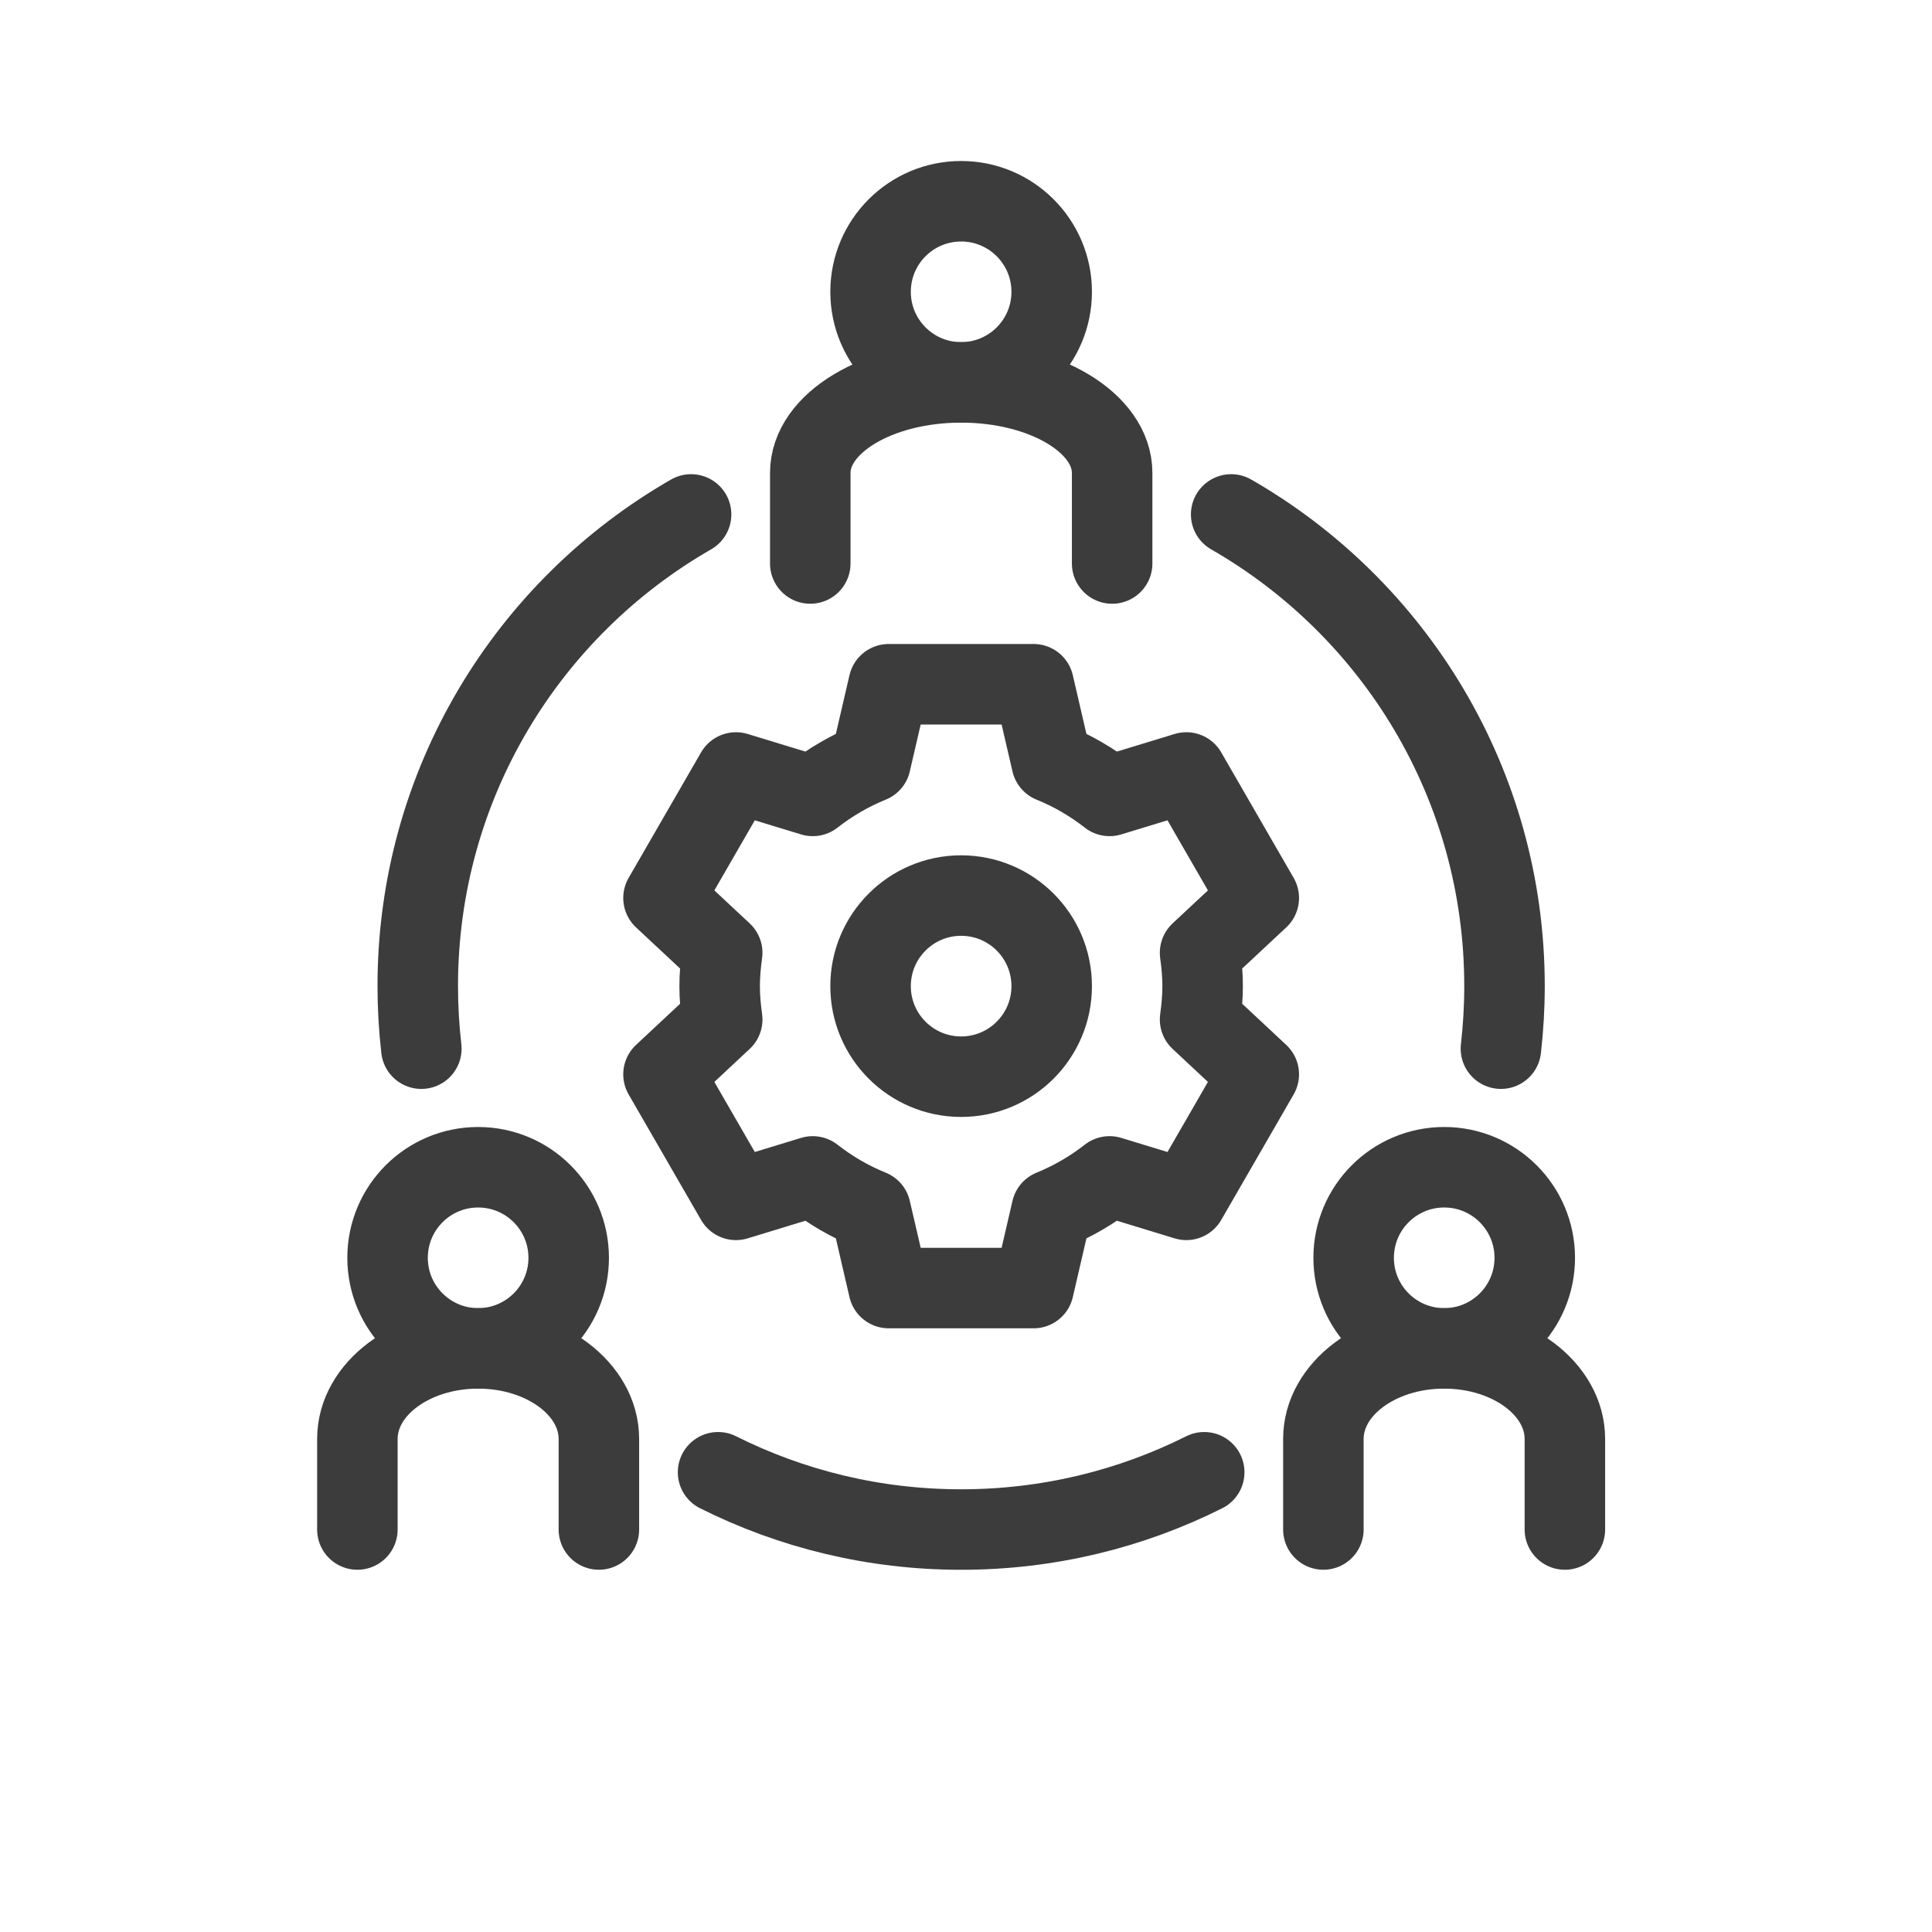
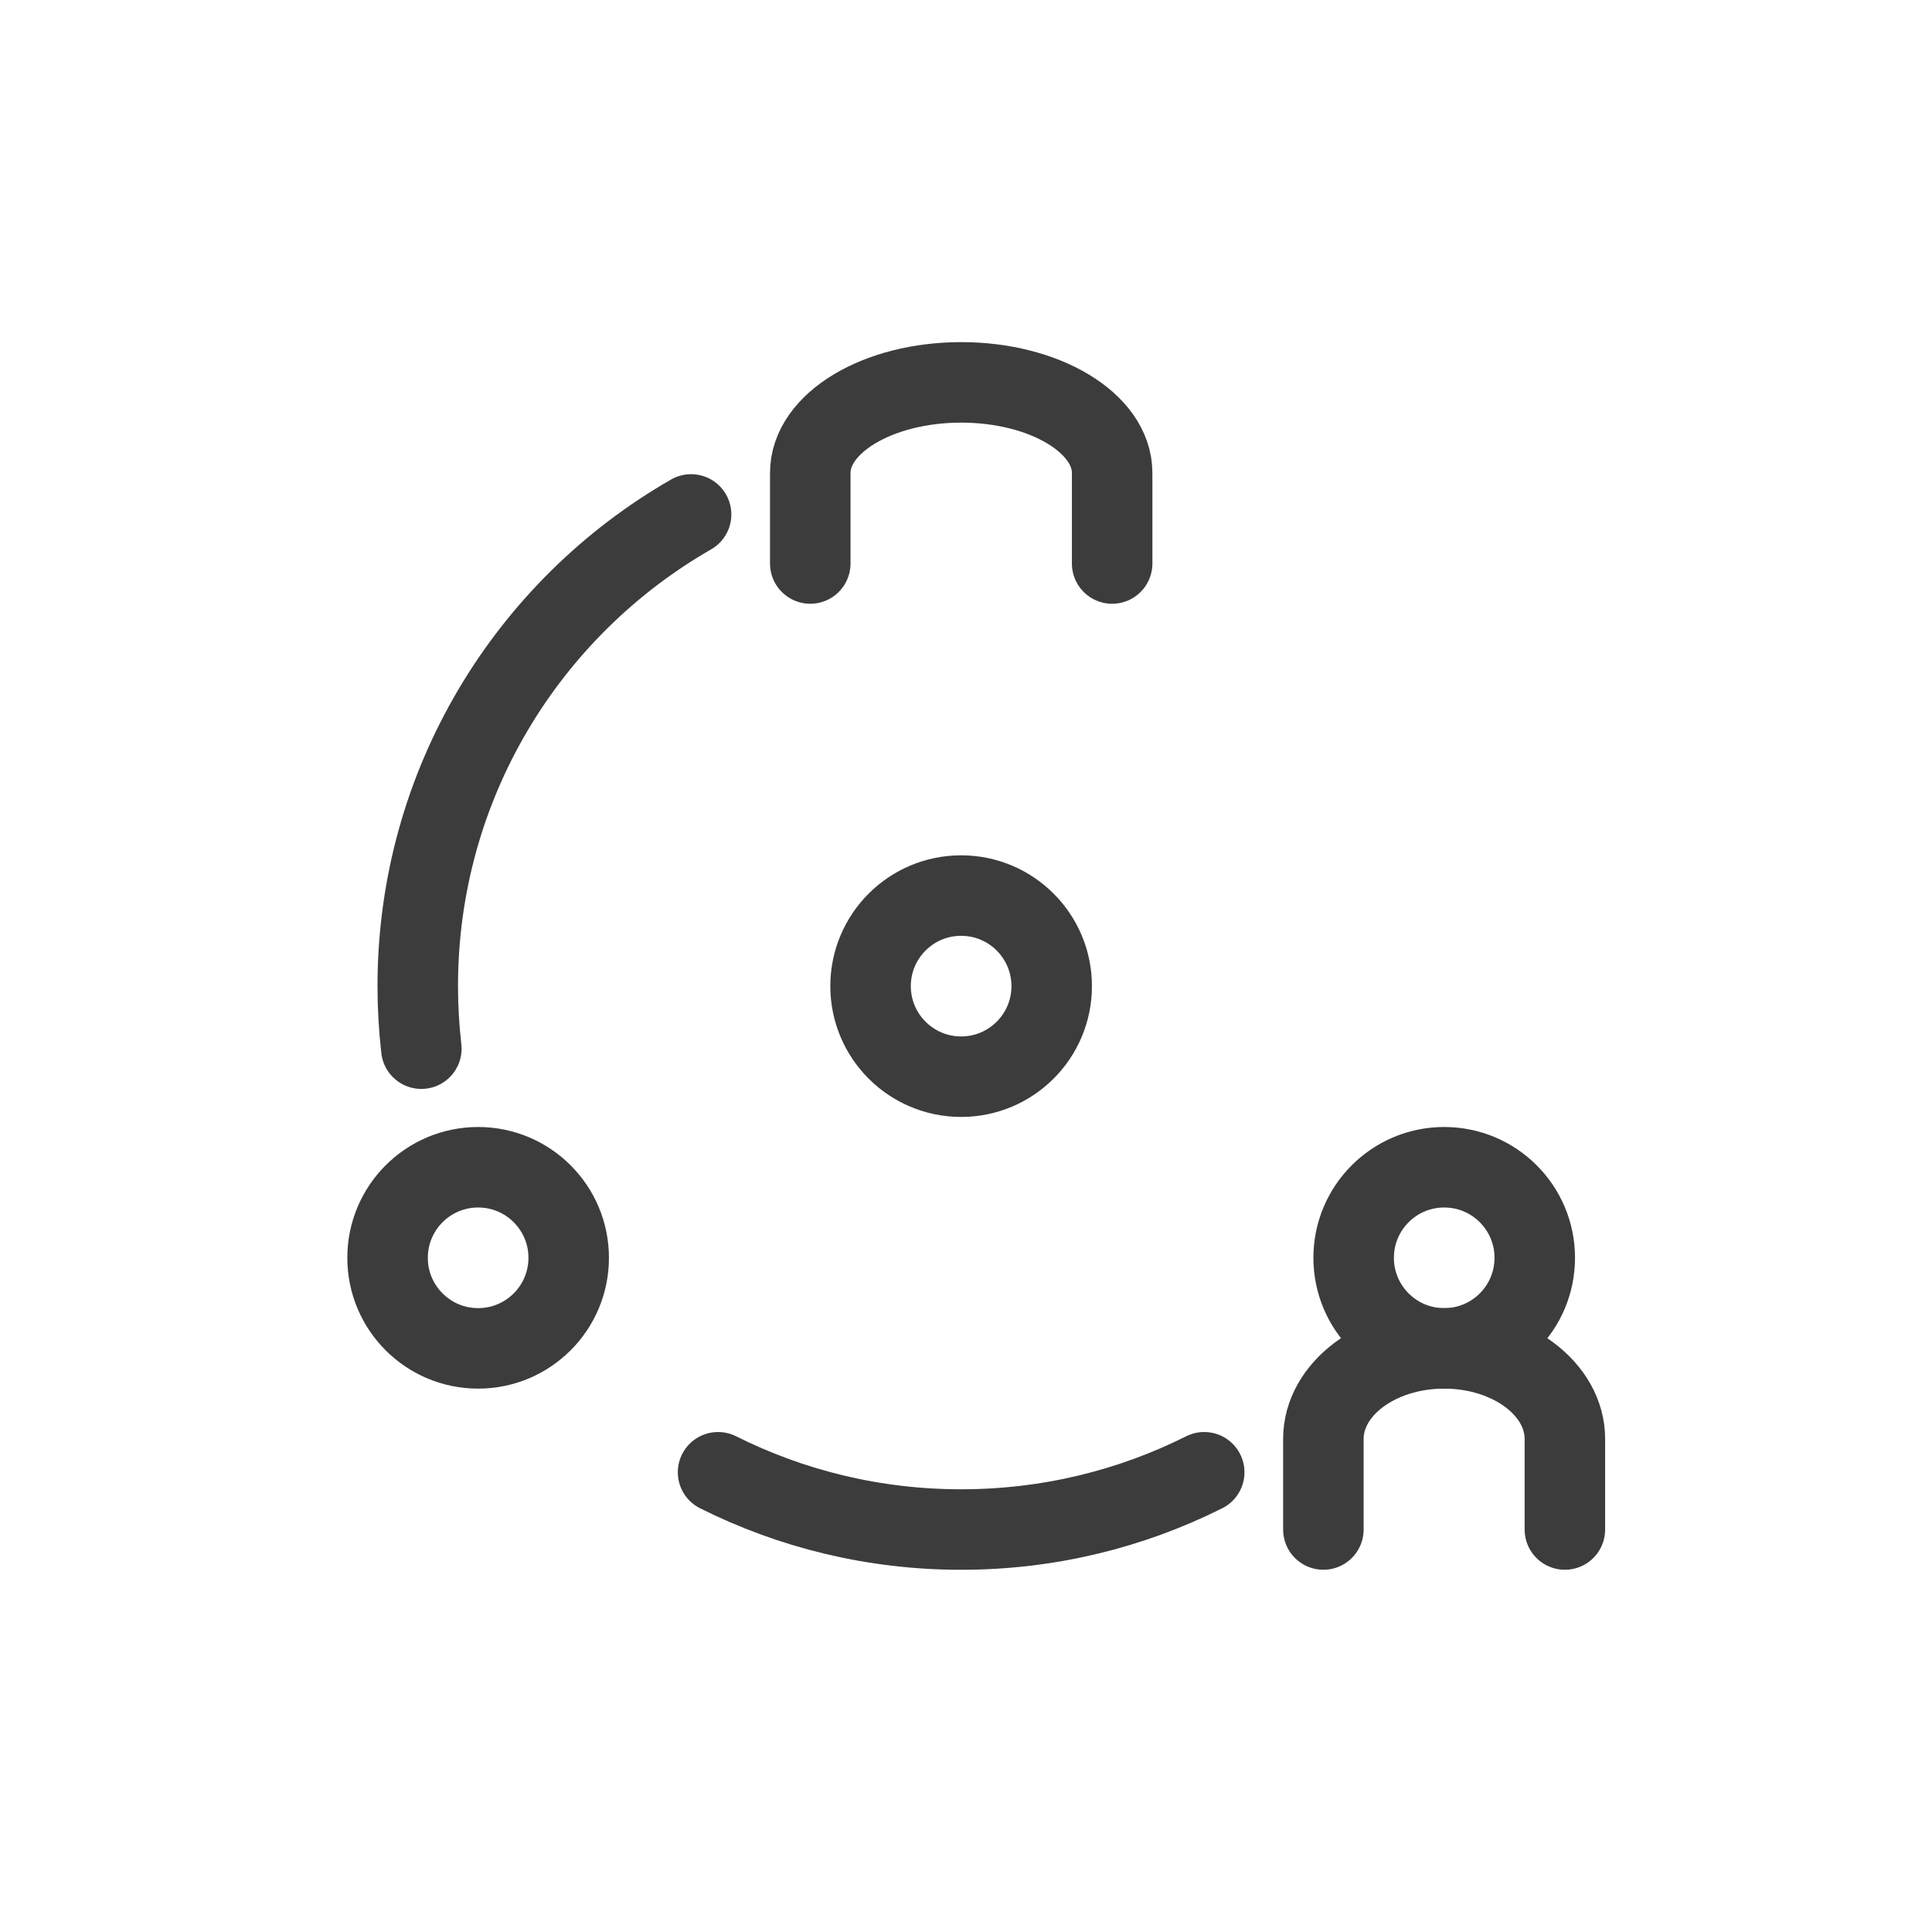
<svg xmlns="http://www.w3.org/2000/svg" width="96" height="96" viewBox="0 0 96 96" fill="none">
  <g clip-path="url(#clip0_9354_19999)">
-     <path d="M59.758 49.002C59.758 48.437 59.706 47.886 59.631 47.344L62.548 44.62L58.949 38.384L55.133 39.548C54.263 38.867 53.299 38.303 52.258 37.881L51.359 34H44.159L43.259 37.881C42.22 38.303 41.256 38.867 40.384 39.548L36.569 38.384L32.969 44.62L35.886 47.344C35.811 47.888 35.759 48.437 35.759 49.002C35.759 49.566 35.811 50.117 35.886 50.659L32.969 53.383L36.569 59.62L40.384 58.455C41.254 59.136 42.218 59.7 43.259 60.122L44.159 64.003H51.359L52.258 60.122C53.297 59.7 54.261 59.136 55.133 58.455L58.949 59.62L62.548 53.383L59.631 50.659C59.706 50.115 59.758 49.564 59.758 49.002Z" stroke="#3C3C3C" stroke-width="4" stroke-miterlimit="10" stroke-linecap="round" stroke-linejoin="round" />
    <path d="M47.758 53.5C50.243 53.5 52.258 51.485 52.258 49C52.258 46.515 50.243 44.5 47.758 44.5C45.273 44.5 43.258 46.515 43.258 49C43.258 51.485 45.273 53.5 47.758 53.5Z" stroke="#3C3C3C" stroke-width="4" stroke-miterlimit="10" stroke-linecap="round" stroke-linejoin="round" />
-     <path d="M47.758 19C50.243 19 52.258 16.985 52.258 14.5C52.258 12.015 50.243 10 47.758 10C45.273 10 43.258 12.015 43.258 14.5C43.258 16.985 45.273 19 47.758 19Z" stroke="#3C3C3C" stroke-width="4" stroke-miterlimit="10" stroke-linecap="round" stroke-linejoin="round" />
    <path d="M40.262 28V23.5C40.262 21.016 43.62 19 47.762 19C51.904 19 55.262 21.016 55.262 23.5V28" stroke="#3C3C3C" stroke-width="4" stroke-miterlimit="10" stroke-linecap="round" stroke-linejoin="round" />
    <path d="M23.758 67C26.243 67 28.258 64.985 28.258 62.5C28.258 60.015 26.243 58 23.758 58C21.273 58 19.258 60.015 19.258 62.5C19.258 64.985 21.273 67 23.758 67Z" stroke="#3C3C3C" stroke-width="4" stroke-miterlimit="10" stroke-linecap="round" stroke-linejoin="round" />
-     <path d="M17.758 76V71.5C17.758 69.016 20.445 67 23.758 67C27.071 67 29.758 69.016 29.758 71.5V76" stroke="#3C3C3C" stroke-width="4" stroke-miterlimit="10" stroke-linecap="round" stroke-linejoin="round" />
-     <path d="M71.762 67C74.247 67 76.262 64.985 76.262 62.5C76.262 60.015 74.247 58 71.762 58C69.276 58 67.262 60.015 67.262 62.5C67.262 64.985 69.276 67 71.762 67Z" stroke="#3C3C3C" stroke-width="4" stroke-miterlimit="10" stroke-linecap="round" stroke-linejoin="round" />
+     <path d="M71.762 67C74.247 67 76.262 64.985 76.262 62.5C76.262 60.015 74.247 58 71.762 58C69.276 58 67.262 60.015 67.262 62.5C67.262 64.985 69.276 67 71.762 67" stroke="#3C3C3C" stroke-width="4" stroke-miterlimit="10" stroke-linecap="round" stroke-linejoin="round" />
    <path d="M65.758 76V71.5C65.758 69.016 68.445 67 71.758 67C75.071 67 77.758 69.016 77.758 71.5V76" stroke="#3C3C3C" stroke-width="4" stroke-miterlimit="10" stroke-linecap="round" stroke-linejoin="round" />
    <path d="M20.936 52.108C20.82 51.089 20.758 50.05 20.758 48.998C20.758 38.971 26.225 30.22 34.34 25.562" stroke="#3C3C3C" stroke-width="4" stroke-miterlimit="10" stroke-linecap="round" stroke-linejoin="round" />
    <path d="M59.837 73.156C56.203 74.977 52.101 76.002 47.758 76.002C43.416 76.002 39.315 74.977 35.68 73.156" stroke="#3C3C3C" stroke-width="4" stroke-miterlimit="10" stroke-linecap="round" stroke-linejoin="round" />
-     <path d="M74.58 52.108C74.696 51.089 74.758 50.05 74.758 48.998C74.758 38.971 69.291 30.22 61.176 25.562" stroke="#3C3C3C" stroke-width="4" stroke-miterlimit="10" stroke-linecap="round" stroke-linejoin="round" />
  </g>
  <defs>
    <clipPath id="clip0_9354_19999">
      <rect width="96" height="96" rx="48" fill="white" />
    </clipPath>
  </defs>
</svg>